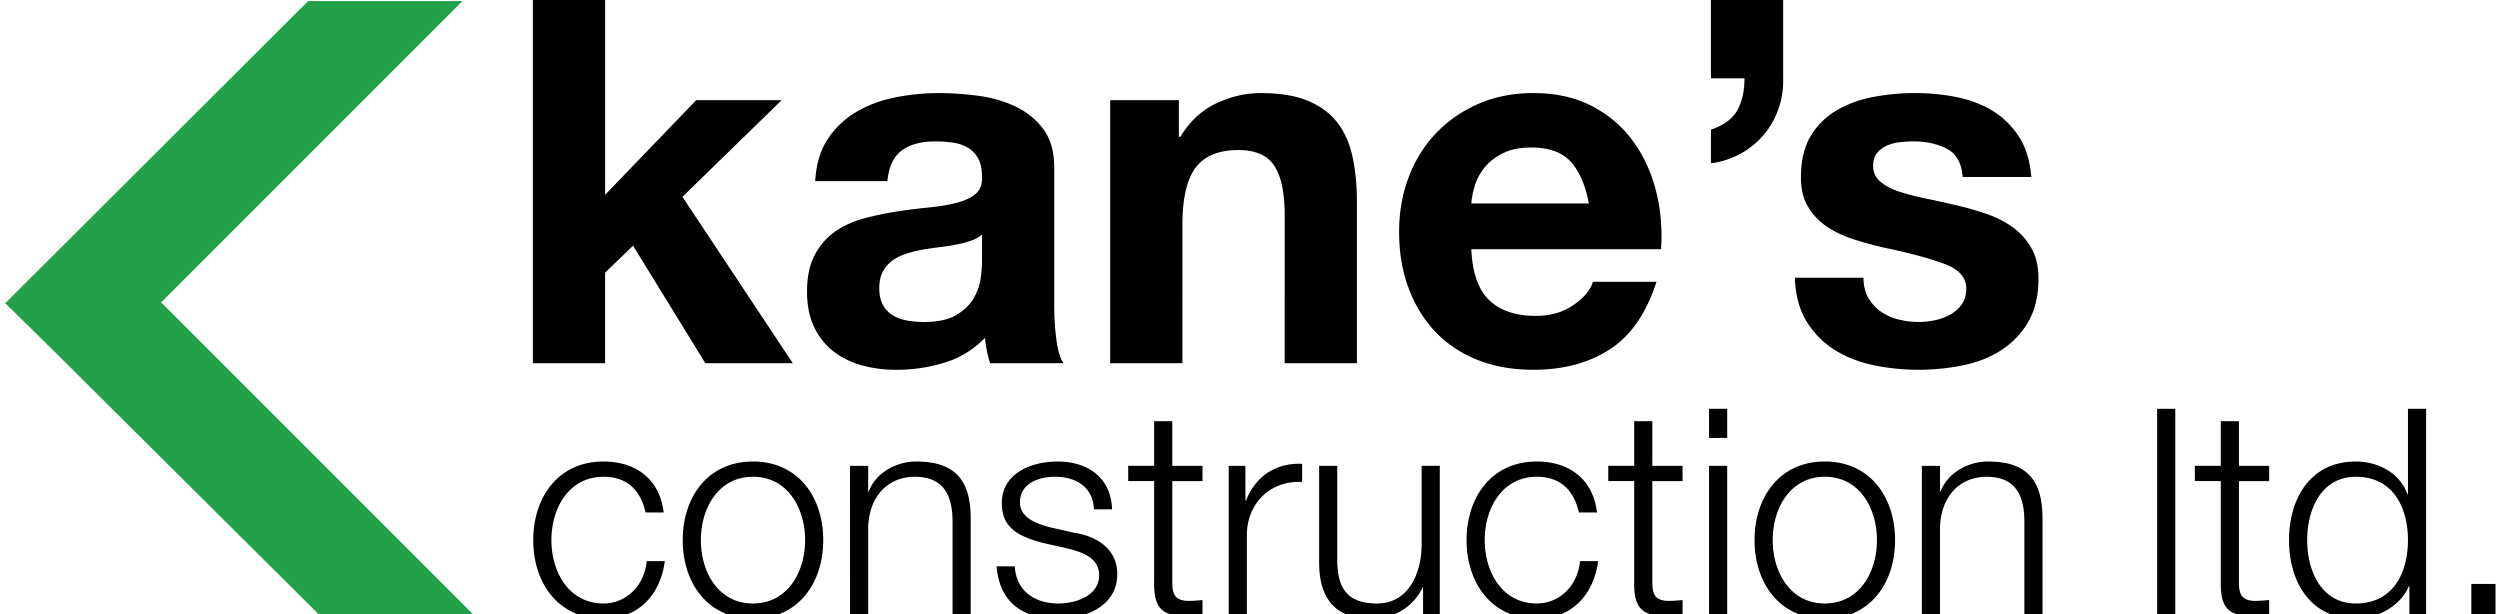
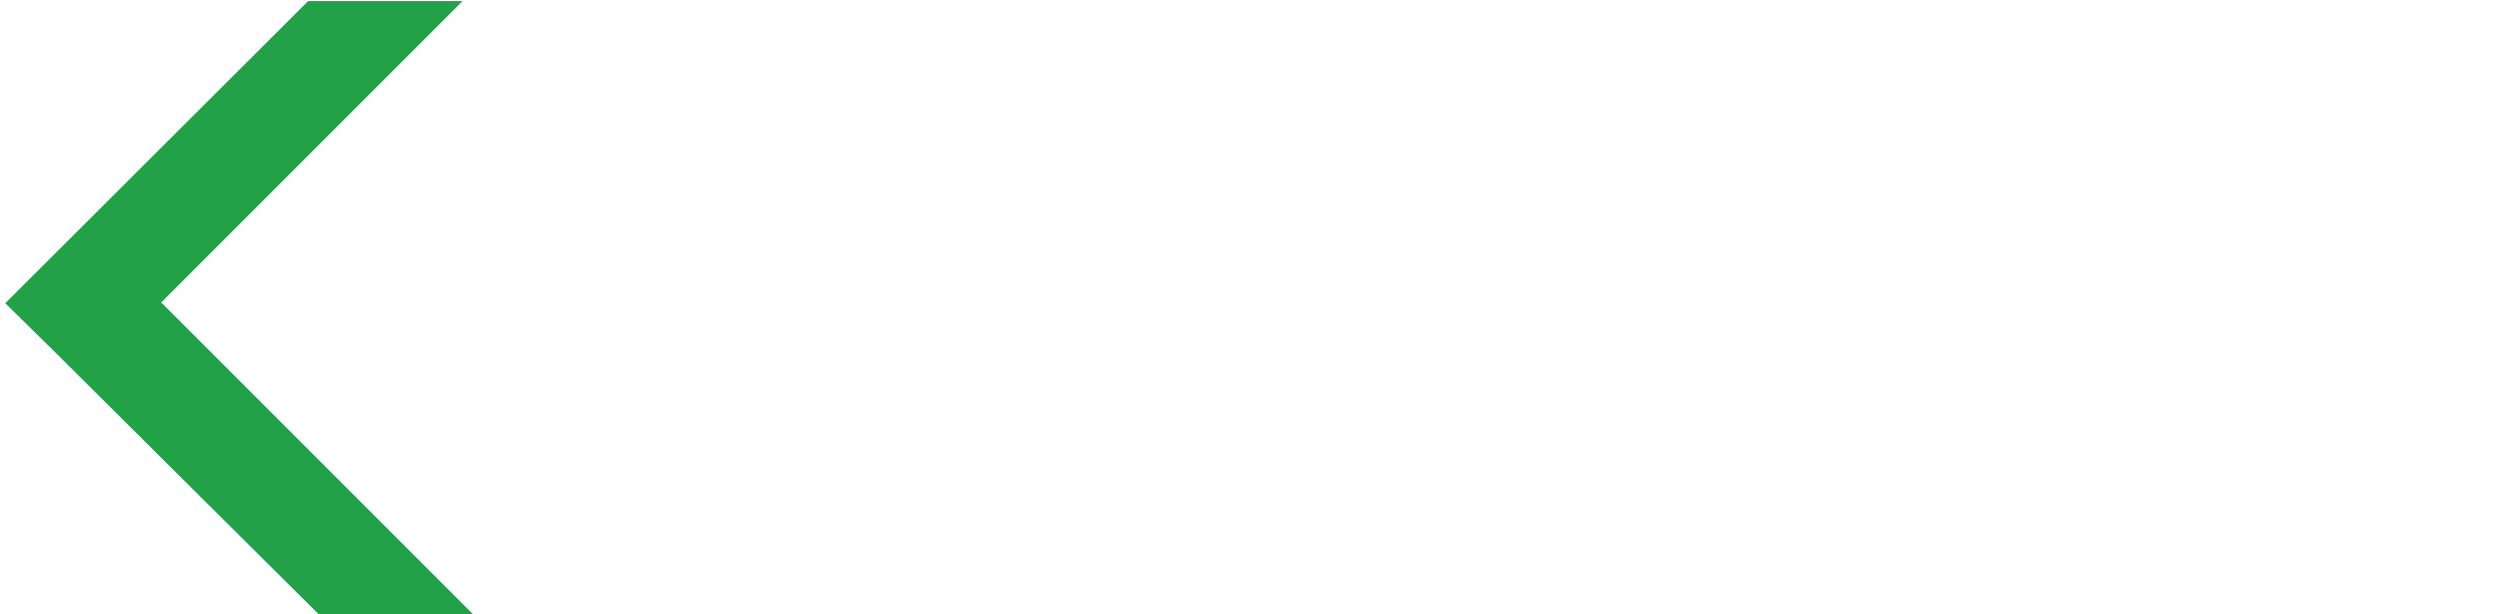
<svg xmlns="http://www.w3.org/2000/svg" width="275" height="67.586" viewBox="0 45.599 275 67.586">
  <path fill="#22A149" d="M52.951 113.636h-17.43L5.633 83.921.577 78.953l33.317-33.235h16.982L17.73 78.864l34.773 34.772" />
-   <path d="M66.562 45.599v21.43l10.016-10.407h9.4l-10.91 10.63L87.209 85.55h-9.624l-7.946-12.925-3.078 2.966v9.959h-7.944V45.6h7.945v-.001zm24.506 15.275a9.532 9.532 0 0 1 3.133-2.966c1.267-.746 2.694-1.277 4.281-1.594a24.396 24.396 0 0 1 4.783-.475c1.455 0 2.929.103 4.421.308 1.491.206 2.854.607 4.084 1.204a8.037 8.037 0 0 1 3.021 2.49c.783 1.063 1.175 2.472 1.175 4.224v15.051c0 1.306.074 2.555.224 3.749.148 1.194.41 2.09.783 2.687h-8.056a11.554 11.554 0 0 1-.559-2.798 10.356 10.356 0 0 1-4.477 2.742c-1.716.521-3.47.782-5.26.782-1.38 0-2.667-.166-3.86-.503-1.193-.336-2.238-.858-3.133-1.567a7.28 7.28 0 0 1-2.098-2.685c-.503-1.082-.756-2.369-.756-3.862 0-1.641.289-2.992.868-4.056.578-1.063 1.323-1.91 2.238-2.545.914-.634 1.958-1.109 3.134-1.427a33.713 33.713 0 0 1 3.553-.755 60.328 60.328 0 0 1 3.524-.448 21.035 21.035 0 0 0 3.078-.504c.896-.223 1.604-.549 2.125-.979.522-.428.764-1.053.728-1.875 0-.858-.14-1.538-.42-2.041a3.086 3.086 0 0 0-1.12-1.176 4.39 4.39 0 0 0-1.622-.559 13.328 13.328 0 0 0-1.987-.141c-1.567 0-2.798.336-3.693 1.008-.895.672-1.418 1.791-1.566 3.357H89.67c.111-1.866.577-3.414 1.398-4.646zm15.695 11.219c-.503.168-1.044.307-1.623.42a25.01 25.01 0 0 1-1.818.28c-.635.075-1.269.168-1.903.279-.597.111-1.184.262-1.761.448a5.228 5.228 0 0 0-1.511.755 3.586 3.586 0 0 0-1.035 1.203c-.262.485-.392 1.102-.392 1.847 0 .708.13 1.306.392 1.79a3 3 0 0 0 1.063 1.147c.447.279.97.477 1.566.587a9.906 9.906 0 0 0 1.847.168c1.567 0 2.779-.26 3.637-.783.858-.521 1.492-1.146 1.903-1.874.411-.728.662-1.463.755-2.21.093-.746.141-1.343.141-1.791v-2.965c-.337.299-.757.531-1.261.699zm22.911-15.471v4.028h.169c1.007-1.68 2.312-2.9 3.916-3.665 1.604-.764 3.246-1.147 4.924-1.147 2.126 0 3.87.29 5.231.867 1.361.579 2.435 1.38 3.217 2.406.784 1.027 1.333 2.276 1.65 3.749.316 1.474.478 3.104.478 4.896V85.55h-7.946V69.211c0-2.387-.374-4.168-1.12-5.343-.747-1.175-2.069-1.762-3.972-1.762-2.164 0-3.73.642-4.7 1.93-.971 1.287-1.456 3.404-1.456 6.351V85.55h-7.945V56.622h7.554zm34.131 21.988c1.194 1.158 2.91 1.735 5.148 1.735 1.604 0 2.983-.401 4.14-1.204 1.156-.801 1.865-1.651 2.126-2.545h6.995c-1.119 3.469-2.836 5.951-5.148 7.441-2.313 1.492-5.11 2.237-8.393 2.237-2.275 0-4.328-.362-6.155-1.091-1.828-.728-3.377-1.763-4.644-3.105-1.269-1.342-2.249-2.945-2.938-4.812-.69-1.865-1.035-3.917-1.035-6.155 0-2.163.354-4.177 1.063-6.042.708-1.864 1.715-3.478 3.021-4.84 1.306-1.36 2.861-2.433 4.67-3.217 1.81-.784 3.814-1.175 6.016-1.175 2.462 0 4.606.475 6.435 1.426 1.828.952 3.33 2.23 4.504 3.833 1.175 1.605 2.024 3.432 2.546 5.483.522 2.052.708 4.196.56 6.435h-20.87c.112 2.576.765 4.441 1.959 5.596zm8.98-15.218c-.951-1.044-2.396-1.566-4.336-1.566-1.269 0-2.322.215-3.162.644-.84.428-1.511.96-2.014 1.594a5.865 5.865 0 0 0-1.063 2.015c-.206.709-.327 1.343-.364 1.903h12.925c-.373-2.015-1.034-3.545-1.986-4.59zm23.361-17.793v8.562c.036 1.23-.14 2.387-.532 3.469a9.02 9.02 0 0 1-1.65 2.853 9.09 9.09 0 0 1-2.546 2.042 9.026 9.026 0 0 1-3.217 1.036v-3.693c1.417-.485 2.387-1.203 2.909-2.154.522-.951.785-2.117.785-3.497H188.2v-8.618h7.946zm9.371 32.761a4.649 4.649 0 0 0 1.371 1.509 5.864 5.864 0 0 0 1.929.869 9.173 9.173 0 0 0 2.268.277c.559 0 1.146-.064 1.762-.193a5.946 5.946 0 0 0 1.679-.618c.503-.28.922-.652 1.259-1.117.335-.467.503-1.056.503-1.765 0-1.193-.794-2.088-2.379-2.685s-3.796-1.194-6.63-1.791a39.59 39.59 0 0 1-3.386-.923c-1.101-.354-2.08-.82-2.938-1.398a6.827 6.827 0 0 1-2.07-2.183c-.523-.876-.783-1.949-.783-3.217 0-1.865.363-3.395 1.091-4.588a8.049 8.049 0 0 1 2.881-2.826c1.193-.69 2.536-1.175 4.028-1.455a24.817 24.817 0 0 1 4.587-.419c1.567 0 3.087.149 4.56.447 1.474.299 2.789.803 3.946 1.511a9.075 9.075 0 0 1 2.881 2.826c.765 1.175 1.221 2.658 1.37 4.448h-7.554c-.111-1.53-.689-2.563-1.734-3.105-1.045-.541-2.276-.812-3.692-.812-.449 0-.934.029-1.455.085a4.892 4.892 0 0 0-1.427.363c-.43.187-.793.457-1.091.811-.298.355-.448.831-.448 1.426 0 .71.261 1.288.784 1.735.522.447 1.204.811 2.042 1.091.84.28 1.8.531 2.881.756a135.3 135.3 0 0 1 3.302.728c1.156.262 2.284.579 3.385.951 1.1.374 2.078.868 2.938 1.483a7.204 7.204 0 0 1 2.07 2.294c.522.915.784 2.042.784 3.385 0 1.903-.384 3.497-1.148 4.784a9.193 9.193 0 0 1-2.993 3.105c-1.23.784-2.639 1.334-4.224 1.65a24.784 24.784 0 0 1-4.84.475c-1.678 0-3.32-.166-4.924-.503-1.604-.335-3.031-.896-4.281-1.678a9.594 9.594 0 0 1-3.077-3.106c-.802-1.287-1.241-2.899-1.315-4.839h7.554c.002.861.179 1.595.534 2.212zM71.012 101.972c-.539-2.44-2.028-3.928-4.625-3.928-3.832 0-5.733 3.484-5.733 6.969 0 3.483 1.901 6.968 5.733 6.968 2.47 0 4.498-1.933 4.751-4.656h1.996c-.539 3.928-3.104 6.335-6.748 6.335-5.004 0-7.729-3.959-7.729-8.646 0-4.688 2.724-8.648 7.729-8.648 3.484 0 6.177 1.869 6.621 5.607h-1.995zm19.545 3.041c0 4.688-2.724 8.646-7.729 8.646-5.004 0-7.729-3.959-7.729-8.646 0-4.688 2.725-8.648 7.729-8.648 5.005 0 7.729 3.96 7.729 8.648zm-13.462 0c0 3.483 1.9 6.968 5.733 6.968s5.733-3.484 5.733-6.968-1.901-6.969-5.733-6.969-5.733 3.485-5.733 6.969zm16.409-8.172H95.5v2.819h.063c.728-1.963 2.913-3.295 5.227-3.295 4.593 0 5.986 2.408 5.986 6.305v10.516h-1.996v-10.199c0-2.818-.919-4.941-4.149-4.941-3.167 0-5.067 2.406-5.131 5.605v9.535h-1.996V96.841zm26.829 4.783c-.094-2.471-1.995-3.579-4.275-3.579-1.773 0-3.864.698-3.864 2.819 0 1.774 2.027 2.407 3.39 2.756l2.66.601c2.281.35 4.656 1.682 4.656 4.53 0 3.548-3.516 4.909-6.557 4.909-3.8 0-6.398-1.773-6.715-5.765h1.997c.158 2.692 2.154 4.086 4.813 4.086 1.868 0 4.466-.824 4.466-3.104 0-1.899-1.774-2.533-3.579-2.975l-2.565-.572c-2.598-.697-4.562-1.583-4.562-4.37 0-3.326 3.262-4.594 6.145-4.594 3.262 0 5.86 1.71 5.987 5.259l-1.997-.001zm8.618-4.783h3.325v1.68h-3.325v11.021c0 1.3.19 2.059 1.615 2.154.57 0 1.141-.031 1.71-.096v1.711c-.601 0-1.172.063-1.774.063-2.661 0-3.579-.888-3.547-3.675v-11.18h-2.851v-1.68h2.851v-4.908h1.996v4.91zm6.208 0h1.837v3.833h.063c1.014-2.629 3.231-4.182 6.176-4.053v1.994c-3.61-.19-6.081 2.472-6.081 5.859v8.711h-1.995V96.841zm23.218 16.344h-1.838v-2.947h-.063c-1.046 2.186-3.2 3.422-5.638 3.422-4.119 0-5.733-2.407-5.733-6.208V96.841h1.996v10.643c.095 2.947 1.203 4.498 4.371 4.498 3.421 0 4.909-3.23 4.909-6.556v-8.585h1.997v16.344h-.001zm15.299-11.213c-.538-2.44-2.027-3.928-4.624-3.928-3.833 0-5.733 3.484-5.733 6.969 0 3.483 1.9 6.968 5.733 6.968 2.47 0 4.498-1.933 4.75-4.656h1.996c-.538 3.928-3.103 6.335-6.746 6.335-5.005 0-7.729-3.959-7.729-8.646 0-4.688 2.725-8.648 7.729-8.648 3.483 0 6.176 1.869 6.62 5.607h-1.996zm8.079-5.131h3.326v1.68h-3.326v11.021c0 1.3.19 2.059 1.616 2.154.571 0 1.14-.031 1.711-.096v1.711c-.602 0-1.172.063-1.774.063-2.66 0-3.579-.888-3.547-3.675v-11.18h-2.851v-1.68h2.851v-4.908h1.996l-.002 4.91zm6.241-6.271h1.996v3.198h-1.996V90.57zm0 6.271h1.996v16.345h-1.996V96.841zm20.462 8.172c0 4.688-2.724 8.646-7.729 8.646-5.004 0-7.729-3.959-7.729-8.646 0-4.688 2.725-8.648 7.729-8.648 5.005 0 7.729 3.96 7.729 8.648zm-13.461 0c0 3.483 1.901 6.968 5.733 6.968 3.833 0 5.734-3.484 5.734-6.968s-1.901-6.969-5.734-6.969c-3.833.001-5.733 3.485-5.733 6.969zm16.408-8.172h1.996v2.819h.064c.729-1.963 2.914-3.295 5.226-3.295 4.593 0 5.986 2.408 5.986 6.305v10.516h-1.995v-10.199c0-2.818-.918-4.941-4.15-4.941-3.167 0-5.067 2.406-5.131 5.605v9.535h-1.996V96.841zm25.881-6.271h1.996v22.615h-1.996V90.57zm8.996 6.271h3.326v1.68h-3.326v11.021c0 1.3.189 2.059 1.615 2.154.57 0 1.14-.031 1.711-.096v1.711c-.603 0-1.172.063-1.774.063-2.661 0-3.58-.888-3.548-3.675v-11.18h-2.851v-1.68h2.851v-4.908h1.996v4.91zm20.589 16.344h-1.837v-3.104h-.063c-.855 2.122-3.452 3.579-5.828 3.579-4.972 0-7.348-4.022-7.348-8.646 0-4.625 2.376-8.648 7.348-8.648 2.439 0 4.814 1.235 5.669 3.579h.063V90.57h1.996v22.615zm-7.728-1.204c4.244 0 5.732-3.578 5.732-6.968s-1.488-6.969-5.732-6.969c-3.801 0-5.353 3.579-5.353 6.969s1.552 6.968 5.353 6.968zm12.702 1.204v-3.356h2.661v3.356h-2.661z" />
</svg>